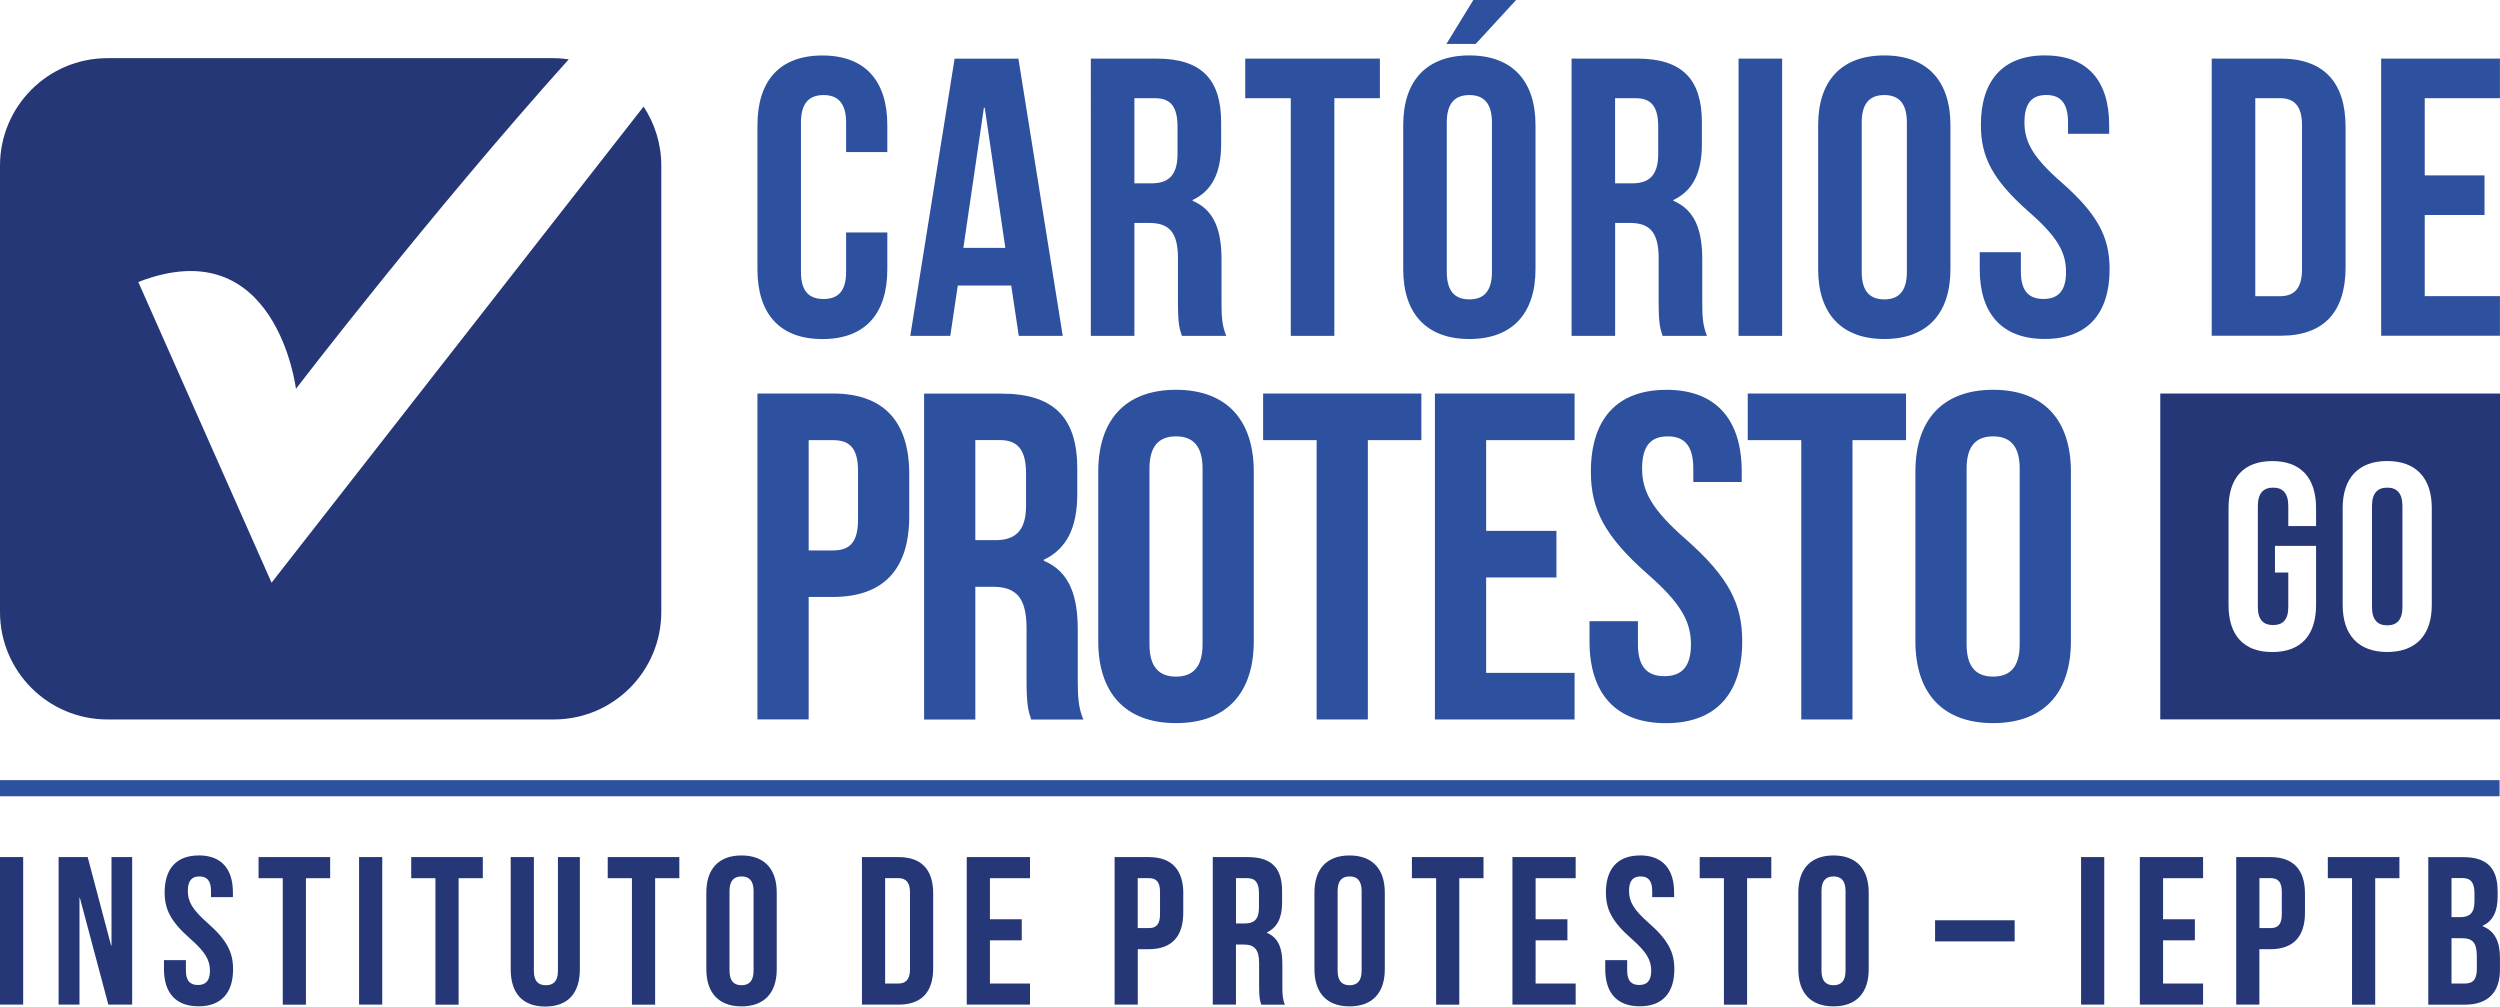
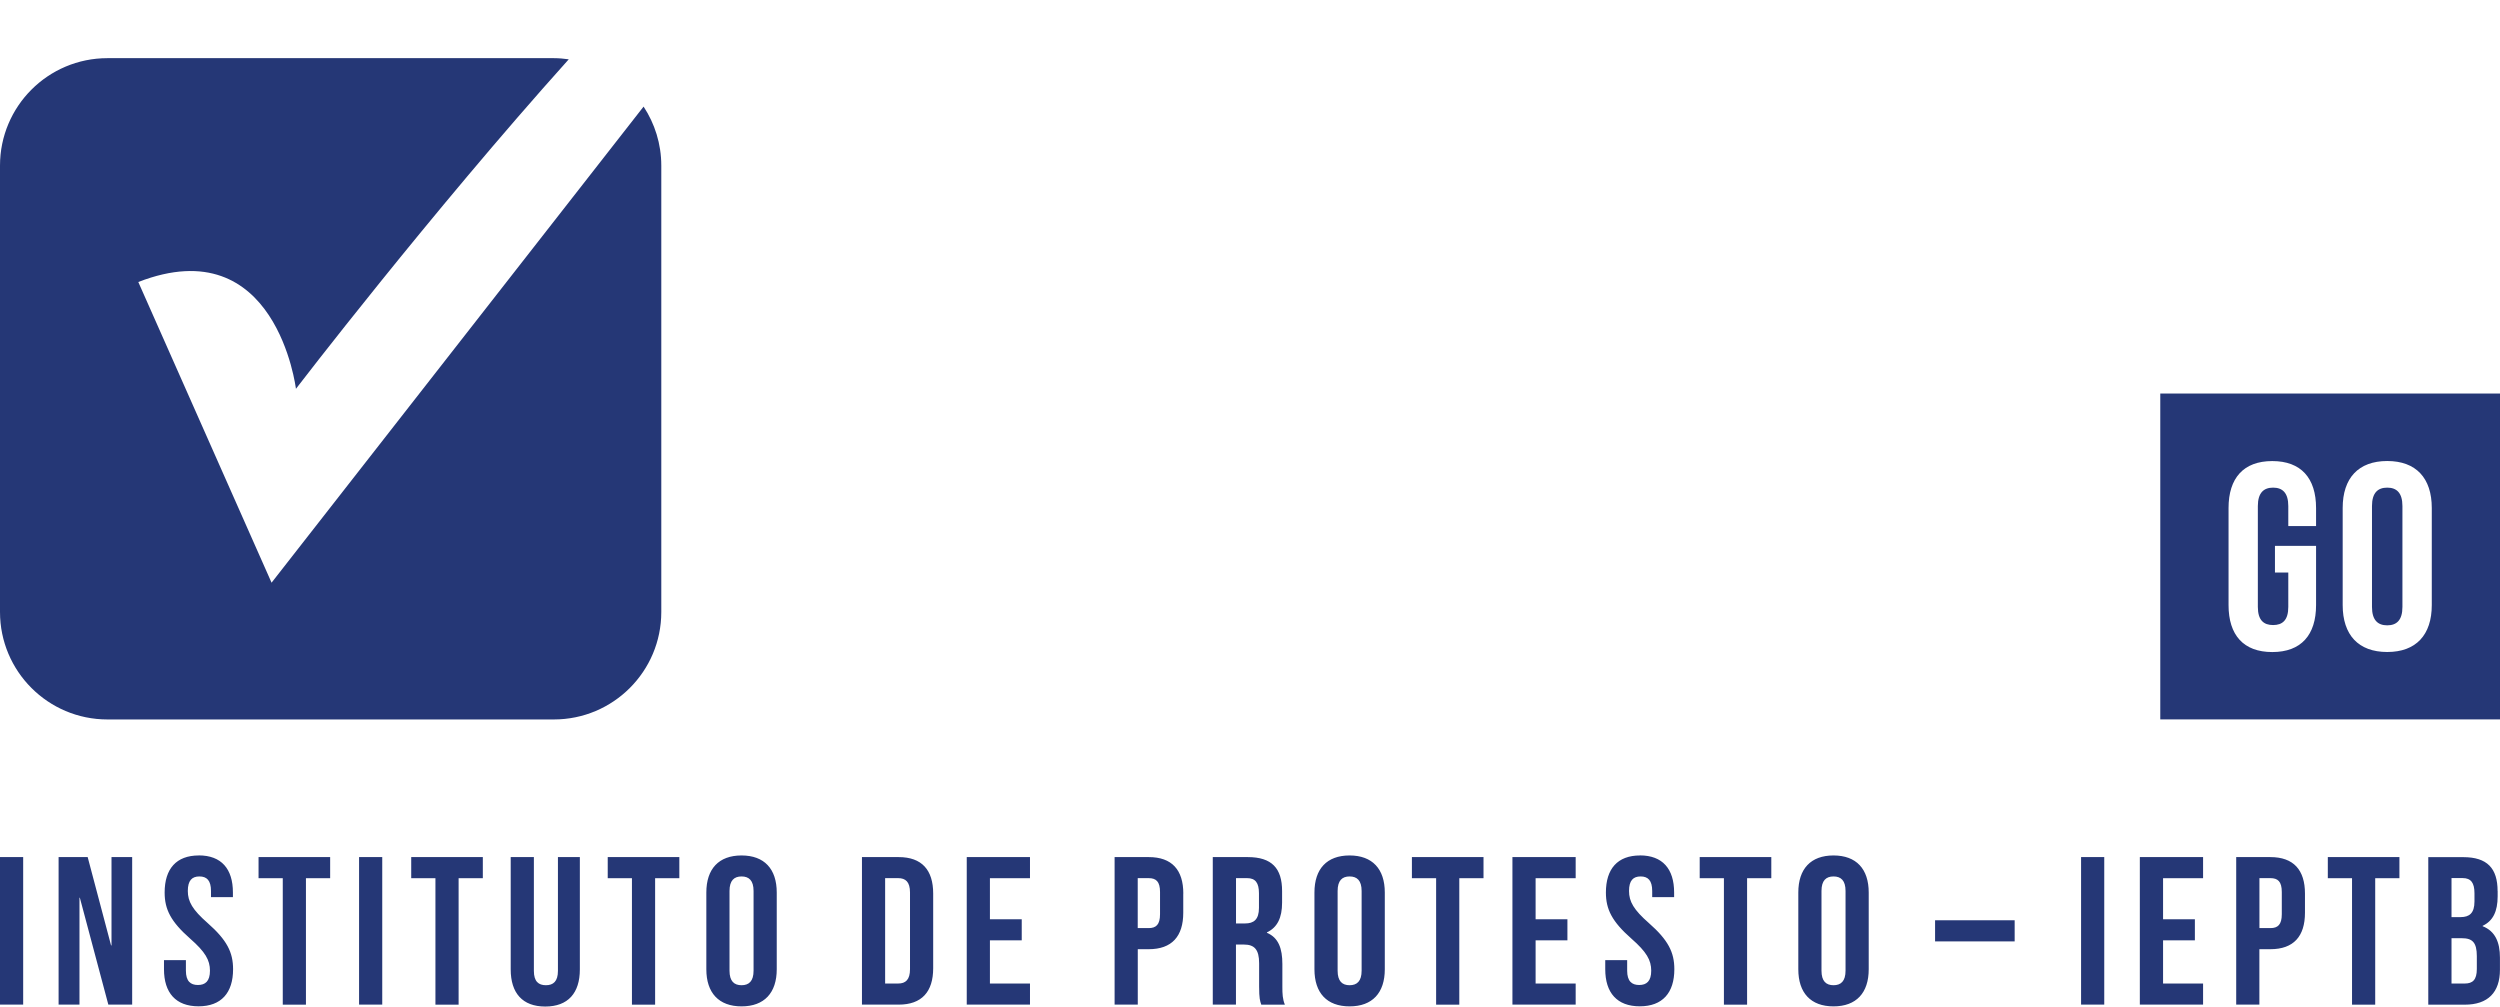
<svg xmlns="http://www.w3.org/2000/svg" id="Camada_2" data-name="Camada 2" viewBox="0 0 457.36 184.14">
  <defs>
    <style>
      .cls-1 {
        fill: #2d509f;
      }

      .cls-2 {
        fill: #253776;
      }
    </style>
  </defs>
  <g id="Camada_1-2" data-name="Camada 1">
    <g>
      <path class="cls-2" d="M395.72,168.17h5.82v3.86h-5.82v7.9h7.32v3.86h-11.57v-26.99h11.57v3.86h-7.32v7.52h0ZM448.49,171.64v8.29h2.43c1.43,0,2.2-.66,2.2-2.66v-2.35c0-2.51-.81-3.28-2.74-3.28h-1.89ZM448.49,160.65v7.13h1.66c1.58,0,2.54-.69,2.54-2.86v-1.5c0-1.93-.66-2.78-2.16-2.78h-2.04ZM456.93,163v.97c0,2.77-.85,4.51-2.74,5.4v.08c2.27.89,3.16,2.89,3.16,5.75v2.2c0,4.16-2.2,6.4-6.44,6.4h-6.67v-26.99h6.4c4.39,0,6.28,2.05,6.28,6.21h0ZM425.85,156.8h13.11v3.86h-4.43v23.14h-4.24v-23.14h-4.43v-3.86h0ZM413.35,160.65v9.14h2.01c1.35,0,2.08-.62,2.08-2.55v-4.05c0-1.93-.73-2.54-2.08-2.54h-2.01ZM421.68,163.47v3.51c0,4.32-2.08,6.67-6.33,6.67h-2.01v10.14h-4.24v-26.99h6.25c4.24,0,6.33,2.35,6.33,6.67h0ZM380.72,183.79h4.24v-26.99h-4.24v26.99h0ZM354.01,172.22h14.56v-3.86h-14.56v3.86h0ZM333.23,177.58c0,1.93.85,2.66,2.2,2.66s2.2-.73,2.2-2.66v-14.58c0-1.93-.85-2.66-2.2-2.66s-2.2.73-2.2,2.66v14.58h0ZM328.99,163.28c0-4.32,2.27-6.78,6.44-6.78s6.44,2.47,6.44,6.78v14.04c0,4.32-2.27,6.79-6.44,6.79s-6.44-2.47-6.44-6.79v-14.04h0ZM310.94,156.8h13.11v3.86h-4.43v23.14h-4.24v-23.14h-4.43v-3.86h0ZM300.02,156.49c4.13,0,6.25,2.47,6.25,6.78v.85h-4.01v-1.12c0-1.93-.77-2.66-2.12-2.66s-2.12.73-2.12,2.66.85,3.43,3.62,5.86c3.55,3.12,4.67,5.36,4.67,8.45,0,4.32-2.16,6.79-6.32,6.79s-6.32-2.47-6.32-6.79v-1.66h4.01v1.93c0,1.93.85,2.62,2.2,2.62s2.2-.69,2.2-2.62-.85-3.43-3.62-5.86c-3.55-3.12-4.67-5.36-4.67-8.44,0-4.32,2.12-6.78,6.25-6.78h0ZM280.93,168.17h5.82v3.86h-5.82v7.9h7.33v3.86h-11.57v-26.99h11.57v3.86h-7.33v7.52h0ZM258.29,156.8h13.11v3.86h-4.43v23.14h-4.24v-23.14h-4.43v-3.86h0ZM244.71,177.58c0,1.93.84,2.66,2.19,2.66s2.2-.73,2.2-2.66v-14.58c0-1.93-.85-2.66-2.2-2.66s-2.19.73-2.19,2.66v14.58h0ZM240.47,163.28c0-4.32,2.27-6.78,6.43-6.78s6.44,2.47,6.44,6.78v14.04c0,4.32-2.27,6.79-6.44,6.79s-6.43-2.47-6.43-6.79v-14.04h0ZM226.12,160.65v8.29h1.66c1.58,0,2.54-.7,2.54-2.85v-2.66c0-1.93-.66-2.78-2.16-2.78h-2.04ZM230.74,183.79c-.23-.69-.39-1.12-.39-3.32v-4.24c0-2.51-.85-3.43-2.78-3.43h-1.46v10.99h-4.24v-26.99h6.4c4.4,0,6.28,2.05,6.28,6.21v2.12c0,2.78-.88,4.55-2.77,5.44v.08c2.12.89,2.82,2.89,2.82,5.7v4.17c0,1.31.04,2.27.46,3.28h-4.32ZM208.14,160.65v9.14h2c1.35,0,2.08-.62,2.08-2.55v-4.05c0-1.93-.73-2.54-2.08-2.54h-2ZM216.47,163.47v3.51c0,4.32-2.08,6.67-6.32,6.67h-2v10.14h-4.24v-26.99h6.25c4.24,0,6.32,2.35,6.32,6.67h0ZM181.1,168.17h5.82v3.86h-5.82v7.9h7.33v3.86h-11.57v-26.99h11.57v3.86h-7.33v7.52h0ZM161.93,160.65v19.28h2.39c1.35,0,2.16-.69,2.16-2.62v-14.04c0-1.93-.81-2.62-2.16-2.62h-2.39ZM157.69,156.8h6.71c4.24,0,6.32,2.35,6.32,6.67v13.65c0,4.32-2.08,6.67-6.32,6.67h-6.71v-26.99h0ZM133.46,177.58c0,1.93.85,2.66,2.2,2.66s2.2-.73,2.2-2.66v-14.58c0-1.93-.85-2.66-2.2-2.66s-2.2.73-2.2,2.66v14.58h0ZM129.22,163.28c0-4.32,2.27-6.78,6.44-6.78s6.44,2.47,6.44,6.78v14.04c0,4.32-2.28,6.79-6.44,6.79s-6.44-2.47-6.44-6.79v-14.04h0ZM111.17,156.8h13.11v3.86h-4.43v23.14h-4.24v-23.14h-4.43v-3.86h0ZM97.67,156.8v20.82c0,1.93.85,2.62,2.2,2.62s2.2-.7,2.2-2.62v-20.82h4.01v20.55c0,4.32-2.16,6.79-6.33,6.79s-6.32-2.47-6.32-6.79v-20.55h4.24ZM75.22,156.8h13.11v3.86h-4.43v23.14h-4.24v-23.14h-4.43v-3.86h0ZM65.69,183.79h4.24v-26.99h-4.24v26.99h0ZM47.29,156.8h13.11v3.86h-4.43v23.14h-4.24v-23.14h-4.43v-3.86h0ZM36.37,156.49c4.13,0,6.24,2.47,6.24,6.78v.85h-4.01v-1.12c0-1.93-.77-2.66-2.12-2.66s-2.12.73-2.12,2.66.85,3.43,3.62,5.86c3.54,3.12,4.66,5.36,4.66,8.45,0,4.32-2.16,6.79-6.32,6.79s-6.32-2.47-6.32-6.79v-1.66h4.01v1.93c0,1.93.85,2.62,2.2,2.62s2.2-.69,2.2-2.62-.85-3.43-3.62-5.86c-3.55-3.12-4.67-5.36-4.67-8.44,0-4.32,2.12-6.78,6.25-6.78h0ZM14.62,164.24h-.08v19.55h-3.82v-26.99h5.32l4.28,16.16h.08v-16.16h3.78v26.99h-4.36l-5.21-19.55h0ZM0,183.79h4.24v-26.99H0v26.99h0ZM436.73,89.21c-1.71,0-2.79.93-2.79,3.37v18.45c0,2.44,1.08,3.37,2.79,3.37s2.78-.93,2.78-3.37v-18.45c0-2.44-1.08-3.37-2.78-3.37h0ZM49.68,106.6l-24.38-55.01c25.27-9.81,28.84,19.54,28.84,19.54,0,0,24.49-31.96,49.91-60.28-.9-.12-1.8-.21-2.73-.21H19.66C8.8,10.64,0,19.44,0,30.3v81.66c0,10.86,8.8,19.66,19.66,19.66h81.66c10.86,0,19.66-8.8,19.66-19.66V30.3c0-3.99-1.2-7.7-3.24-10.8L49.68,106.6h0ZM444.88,110.69c0,5.47-2.88,8.59-8.15,8.59s-8.15-3.12-8.15-8.59v-17.76c0-5.47,2.88-8.59,8.15-8.59s8.15,3.12,8.15,8.59v17.76h0ZM423.7,96.24h-5.07v-3.66c0-2.44-1.08-3.37-2.78-3.37s-2.79.93-2.79,3.37v18.45c0,2.44,1.08,3.32,2.79,3.32s2.78-.88,2.78-3.32v-6.29h-2.44v-4.88h7.52v10.84c0,5.47-2.73,8.59-8.01,8.59s-8-3.12-8-8.59v-17.76c0-5.47,2.73-8.59,8-8.59s8.01,3.12,8.01,8.59v3.32h0ZM395.21,71.99v59.62h62.15v-59.62h-62.15Z" />
-       <path class="cls-1" d="M0,145.67h457.28v-2.95H0v2.95h0ZM359.78,117.9c0,4.26,1.87,5.88,4.85,5.88s4.86-1.62,4.86-5.88v-32.19c0-4.26-1.87-5.88-4.86-5.88s-4.85,1.62-4.85,5.88v32.19h0ZM350.41,86.3c0-9.54,5.02-14.99,14.22-14.99s14.23,5.45,14.23,14.99v31c0,9.54-5.02,14.99-14.23,14.99s-14.22-5.45-14.22-14.99v-31h0ZM319.74,72h28.96v8.52h-9.8v51.1h-9.37v-51.1h-9.79v-8.52h0ZM304.84,71.31c9.12,0,13.8,5.45,13.8,14.99v1.88h-8.86v-2.47c0-4.26-1.7-5.88-4.68-5.88s-4.69,1.62-4.69,5.88,1.88,7.58,8.01,12.95c7.84,6.9,10.31,11.84,10.31,18.65,0,9.54-4.77,14.99-13.97,14.99s-13.97-5.45-13.97-14.99v-3.66h8.86v4.26c0,4.26,1.87,5.79,4.85,5.79s4.85-1.53,4.85-5.79-1.87-7.58-8-12.95c-7.83-6.9-10.31-11.84-10.31-18.65,0-9.54,4.68-14.99,13.8-14.99h0ZM271.88,97.12h12.86v8.52h-12.86v17.46h16.18v8.52h-25.55v-59.62h25.55v8.52h-16.18v16.61h0ZM231.08,72h28.95v8.52h-9.79v51.1h-9.37v-51.1h-9.79v-8.52h0ZM210.29,117.9c0,4.26,1.87,5.88,4.85,5.88s4.86-1.62,4.86-5.88v-32.19c0-4.26-1.87-5.88-4.86-5.88s-4.85,1.62-4.85,5.88v32.19h0ZM200.92,86.3c0-9.54,5.02-14.99,14.22-14.99s14.23,5.45,14.23,14.99v31c0,9.54-5.03,14.99-14.23,14.99s-14.22-5.45-14.22-14.99v-31h0ZM178.43,80.51v18.31h3.66c3.49,0,5.62-1.53,5.62-6.3v-5.88c0-4.26-1.45-6.13-4.77-6.13h-4.51ZM188.65,131.62c-.51-1.53-.85-2.47-.85-7.32v-9.37c0-5.53-1.87-7.58-6.13-7.58h-3.24v24.28h-9.37v-59.62h14.14c9.71,0,13.88,4.51,13.88,13.71v4.68c0,6.14-1.96,10.05-6.13,12.01v.17c4.69,1.96,6.22,6.39,6.22,12.61v9.2c0,2.9.08,5.03,1.02,7.24h-9.54ZM147.94,80.51v20.19h4.43c2.98,0,4.6-1.36,4.6-5.62v-8.94c0-4.26-1.62-5.62-4.6-5.62h-4.43ZM166.34,86.73v7.75c0,9.54-4.6,14.73-13.97,14.73h-4.43v22.4h-9.37v-59.62h13.8c9.37,0,13.97,5.19,13.97,14.73h0ZM374.13,10.14c7.75,0,11.73,4.64,11.73,12.75v1.59h-7.53v-2.1c0-3.62-1.45-5-3.98-5s-3.99,1.38-3.99,5,1.59,6.45,6.81,11.01c6.67,5.87,8.77,10.07,8.77,15.86,0,8.12-4.06,12.76-11.88,12.76s-11.88-4.64-11.88-12.76v-3.11h7.53v3.62c0,3.62,1.59,4.93,4.13,4.93s4.13-1.3,4.13-4.93-1.59-6.45-6.81-11.01c-6.66-5.87-8.77-10.07-8.77-15.87,0-8.12,3.99-12.75,11.74-12.75h0ZM340.59,49.77c0,3.62,1.59,5,4.13,5s4.13-1.38,4.13-5v-27.38c0-3.62-1.59-5-4.13-5s-4.13,1.38-4.13,5v27.38h0ZM332.62,22.89c0-8.12,4.27-12.75,12.1-12.75s12.1,4.64,12.1,12.75v26.37c0,8.12-4.27,12.76-12.1,12.76s-12.1-4.64-12.1-12.76v-26.37h0ZM318.06,61.44h7.97V10.72h-7.97v50.71h0ZM295.47,17.97v15.57h3.11c2.97,0,4.78-1.3,4.78-5.36v-5c0-3.62-1.23-5.21-4.06-5.21h-3.84ZM304.16,61.44c-.43-1.31-.72-2.1-.72-6.23v-7.97c0-4.71-1.6-6.45-5.21-6.45h-2.75v20.65h-7.97V10.72h12.03c8.26,0,11.81,3.84,11.81,11.67v3.99c0,5.21-1.67,8.55-5.22,10.21v.15c3.99,1.67,5.29,5.43,5.29,10.72v7.83c0,2.46.07,4.27.87,6.16h-8.12ZM264.68,49.77c0,3.62,1.59,5,4.13,5s4.13-1.38,4.13-5v-27.38c0-3.62-1.6-5-4.13-5s-4.13,1.38-4.13,5v27.38h0ZM277.36,0l-7.39,8.04h-5.36l4.93-8.04h7.82ZM256.71,22.89c0-8.12,4.27-12.75,12.1-12.75s12.1,4.64,12.1,12.75v26.37c0,8.12-4.27,12.76-12.1,12.76s-12.1-4.64-12.1-12.76v-26.37h0ZM227.81,10.72h24.63v7.25h-8.33v43.47h-7.97V17.97h-8.33v-7.25h0ZM207.53,17.97v15.57h3.11c2.97,0,4.78-1.3,4.78-5.36v-5c0-3.62-1.23-5.21-4.06-5.21h-3.84ZM216.22,61.44c-.44-1.31-.72-2.1-.72-6.23v-7.97c0-4.71-1.59-6.45-5.22-6.45h-2.75v20.65h-7.97V10.72h12.03c8.26,0,11.81,3.84,11.81,11.67v3.99c0,5.21-1.67,8.55-5.22,10.21v.15c3.99,1.67,5.29,5.43,5.29,10.72v7.83c0,2.46.07,4.27.87,6.16h-8.12ZM176.24,45.35h7.68l-3.77-25.65h-.15l-3.76,25.65h0ZM194.42,61.44h-8.04l-1.38-9.2h-9.78l-1.37,9.2h-7.32l8.11-50.71h11.67l8.11,50.71h0ZM162.33,42.53v6.74c0,8.12-4.06,12.76-11.88,12.76s-11.88-4.64-11.88-12.76v-26.37c0-8.12,4.06-12.75,11.88-12.75s11.88,4.64,11.88,12.75v4.92h-7.54v-5.43c0-3.62-1.59-5-4.13-5s-4.13,1.38-4.13,5v27.38c0,3.62,1.59,4.93,4.13,4.93s4.13-1.3,4.13-4.93v-7.24h7.54ZM412.59,17.97v36.22h4.49c2.54,0,4.06-1.3,4.06-4.93v-26.37c0-3.62-1.52-4.93-4.06-4.93h-4.49ZM404.62,10.72h12.61c7.97,0,11.88,4.42,11.88,12.53v25.64c0,8.12-3.91,12.53-11.88,12.53h-12.61V10.72h0ZM443.59,32.09h10.94v7.24h-10.94v14.85h13.76v7.24h-21.73V10.72h21.73v7.25h-13.76v14.13h0Z" />
    </g>
  </g>
</svg>